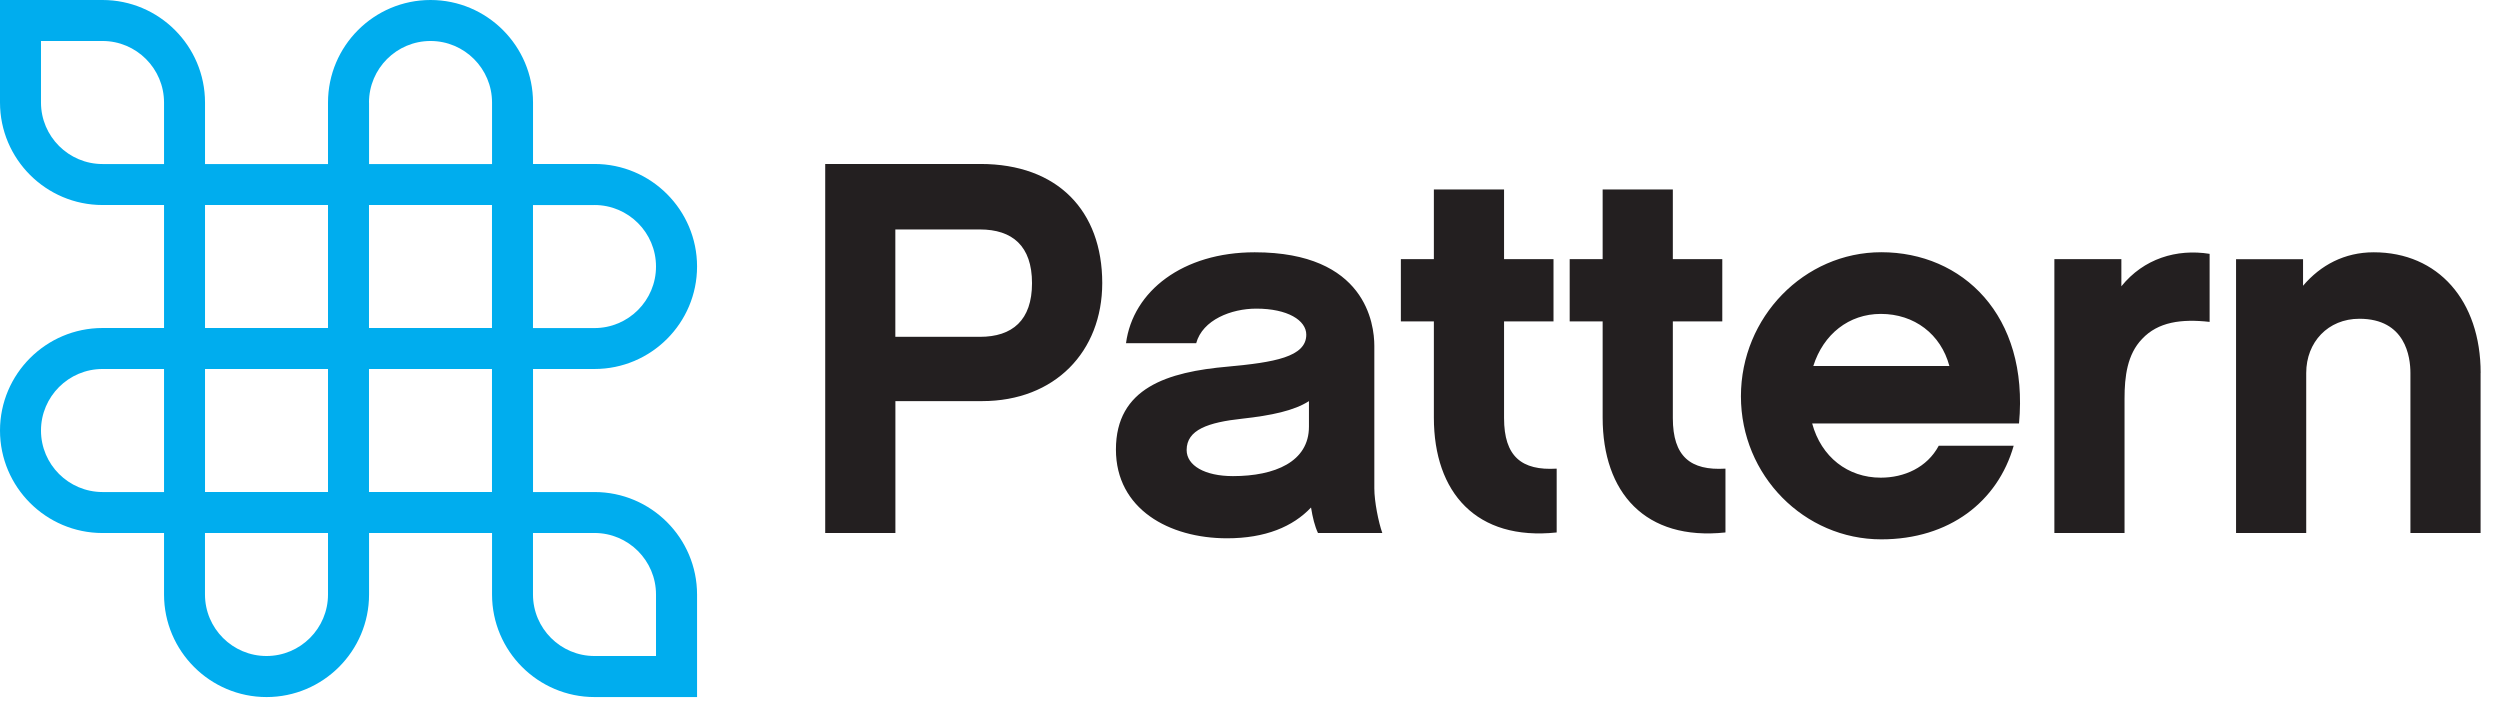
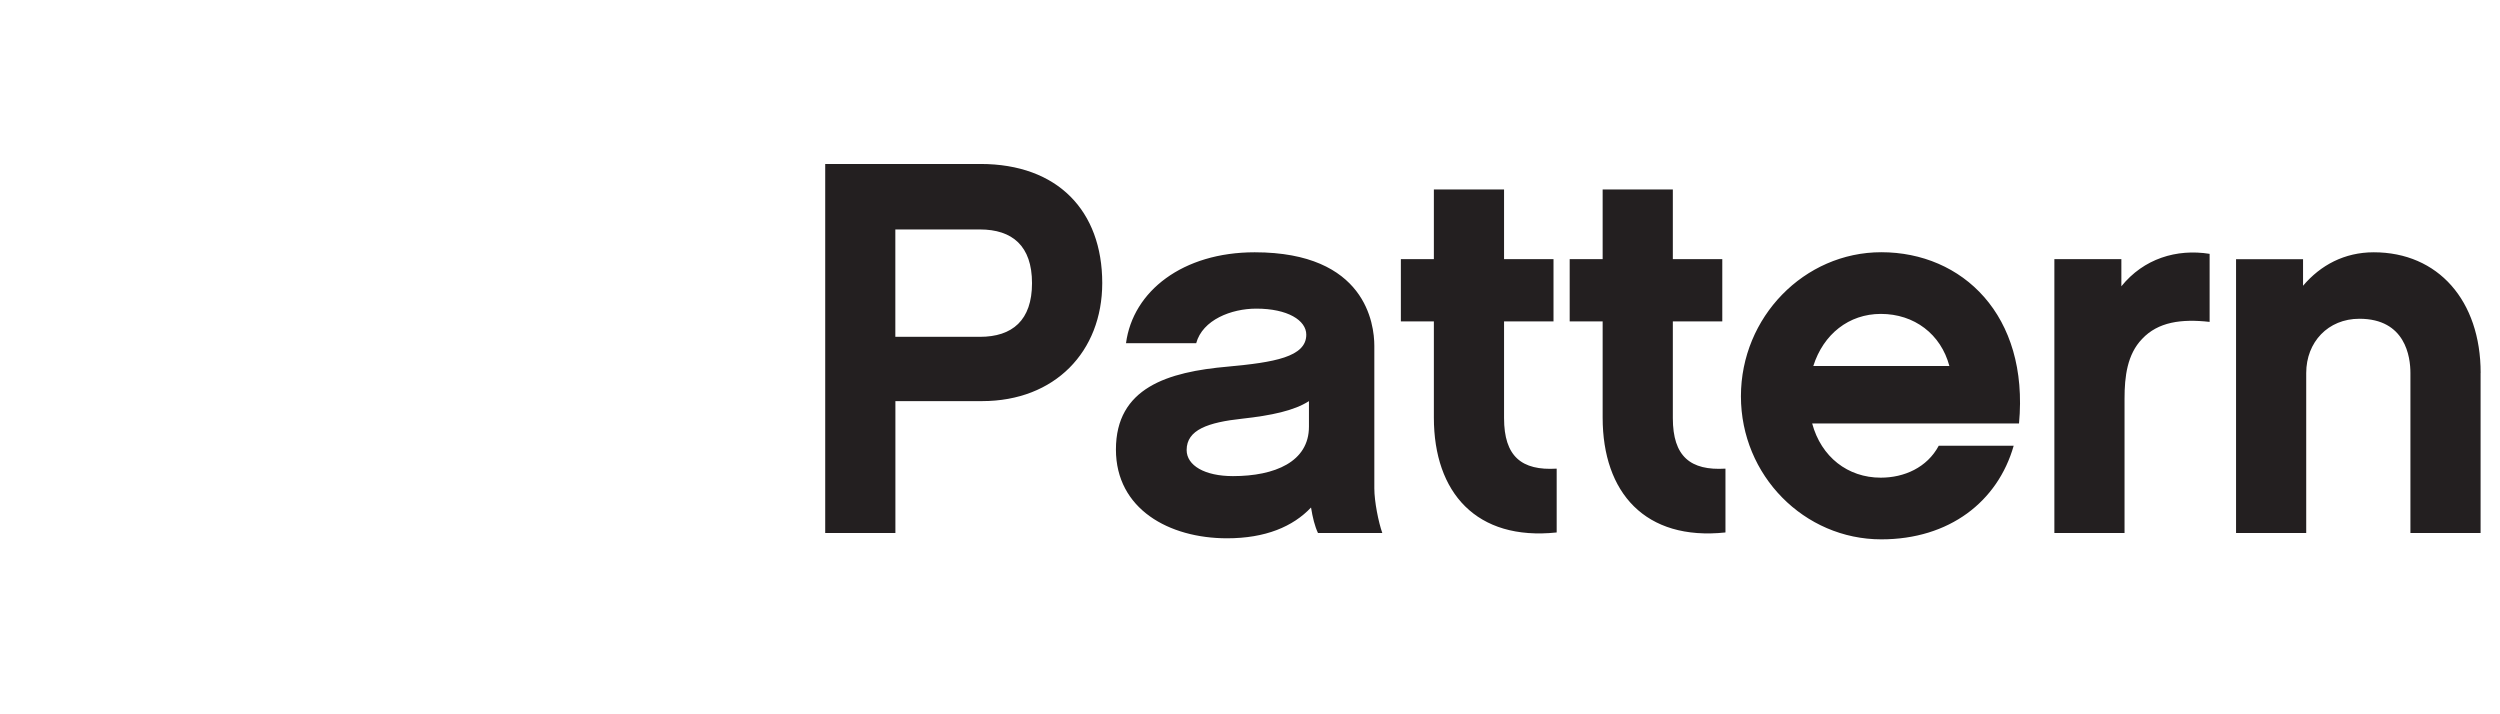
<svg xmlns="http://www.w3.org/2000/svg" width="119" height="34" viewBox="0 0 119 34" fill="none">
-   <path d="M15.613 4.88V7.808H9.759V4.88C9.759 2.19 7.569 0 4.88 0H0V4.88C0 7.569 2.19 9.759 4.88 9.759H7.808V15.613H4.88C2.19 15.613 0 17.803 0 20.493C0 23.182 2.19 25.372 4.88 25.372H7.808V28.3C7.808 30.99 9.998 33.18 12.687 33.18C15.377 33.18 17.567 30.99 17.567 28.3V25.372H23.421V28.3C23.421 30.99 25.611 33.18 28.3 33.18H33.18V28.3C33.18 25.611 30.99 23.421 28.3 23.421H25.372V17.564H28.3C30.99 17.564 33.18 15.377 33.18 12.685C33.18 9.995 30.99 7.805 28.3 7.805H25.372V4.88C25.372 2.19 23.182 0 20.493 0C17.803 0 15.613 2.187 15.613 4.88ZM4.88 1.951C6.493 1.951 7.808 3.264 7.808 4.88V7.808H4.88C3.266 7.808 1.951 6.493 1.951 4.88V1.951H4.88ZM17.564 4.88C17.564 3.266 18.877 1.951 20.493 1.951C22.106 1.951 23.421 3.264 23.421 4.88V7.808H17.567V4.88H17.564ZM15.613 15.613H9.759V9.759H15.613V15.613ZM23.418 15.613H17.564V9.759H23.418V15.613ZM28.298 9.759C29.911 9.759 31.226 11.072 31.226 12.687C31.226 14.301 29.914 15.616 28.298 15.616H25.37V9.762H28.298V9.759ZM1.951 20.493C1.951 18.879 3.264 17.564 4.88 17.564H7.808V23.421H4.88C3.264 23.418 1.951 22.106 1.951 20.493ZM15.613 23.418H9.759V17.564H15.613V23.418ZM23.418 23.418H17.564V17.564H23.418V23.418ZM15.613 25.37V28.298C15.613 29.911 14.301 31.226 12.685 31.226C11.072 31.226 9.757 29.914 9.757 28.298V25.37H15.613ZM28.298 25.37C29.911 25.37 31.226 26.682 31.226 28.298V31.226H28.298C26.685 31.226 25.37 29.914 25.37 28.298V25.37H28.298Z" fill="#00ADEE" />
-   <path d="M46.745 19.093H42.621V25.37H39.28V7.805H46.67C50.342 7.805 52.467 10.033 52.467 13.475C52.465 16.739 50.21 19.093 46.745 19.093ZM42.618 10.92V16.033H46.643C48.187 16.033 49.124 15.248 49.124 13.478C49.124 11.706 48.187 10.922 46.643 10.922H42.618V10.92ZM62.405 24.157C61.545 25.069 60.23 25.623 58.408 25.623C55.649 25.623 53.118 24.231 53.118 21.398C53.118 18.462 55.574 17.701 58.458 17.45C60.635 17.249 62.179 16.995 62.179 15.931C62.179 15.248 61.294 14.691 59.8 14.691C58.612 14.691 57.242 15.223 56.939 16.336H53.598C53.926 13.856 56.305 12.009 59.723 12.009C65.013 12.009 65.418 15.427 65.418 16.463V23.247C65.418 23.878 65.619 24.868 65.798 25.372H62.736C62.582 25.042 62.482 24.636 62.405 24.157ZM62.306 19.093C61.597 19.55 60.508 19.777 59.141 19.928C57.496 20.105 56.484 20.46 56.484 21.422C56.484 22.156 57.344 22.663 58.687 22.663C60.688 22.663 62.306 21.979 62.306 20.309V19.093ZM74.098 22.307C72.428 22.409 71.593 21.726 71.593 19.904V15.297H73.947V12.334H71.593V9.018H68.252V12.334H66.681V15.297H68.252V19.879C68.252 23.448 70.275 25.75 74.098 25.345V22.307ZM82.132 22.307C80.462 22.409 79.627 21.726 79.627 19.904V15.297H81.981V12.334H79.627V9.018H76.286V12.334H74.717V15.297H76.286V19.879C76.286 23.448 78.309 25.75 82.132 25.345V22.307ZM86.259 20.157C86.689 21.75 87.954 22.737 89.525 22.737C90.638 22.737 91.727 22.258 92.284 21.218H95.851C95.093 23.876 92.789 25.673 89.55 25.673C85.881 25.673 82.868 22.635 82.868 18.864C82.868 15.094 85.881 12.006 89.55 12.006C93.398 12.006 96.587 14.992 96.105 20.157H86.259ZM92.791 17.423C92.386 15.904 91.121 14.942 89.527 14.942C88.009 14.942 86.793 15.904 86.313 17.423H92.791ZM105.178 12.083C103.607 11.832 102.038 12.312 100.977 13.627V12.334H97.788V25.37H101.128V18.966C101.128 17.927 101.255 16.866 101.964 16.133C102.722 15.322 103.835 15.171 105.178 15.322V12.083V12.083ZM118.079 17.753C118.079 14.31 116.055 12.009 112.991 12.009C111.598 12.009 110.46 12.618 109.625 13.602V12.337H106.436V25.372H109.776V17.753C109.776 16.287 110.813 15.173 112.307 15.173C114.507 15.173 114.736 16.995 114.736 17.753V25.372H118.076V17.753H118.079Z" fill="#231F20" />
+   <path d="M46.745 19.093H42.621V25.37H39.28V7.805H46.67C50.342 7.805 52.467 10.033 52.467 13.475C52.465 16.739 50.21 19.093 46.745 19.093ZM42.618 10.92V16.033H46.643C48.187 16.033 49.124 15.248 49.124 13.478C49.124 11.706 48.187 10.922 46.643 10.922H42.618V10.92ZM62.405 24.157C61.545 25.069 60.23 25.623 58.408 25.623C55.649 25.623 53.118 24.231 53.118 21.398C53.118 18.462 55.574 17.701 58.458 17.45C60.635 17.249 62.179 16.995 62.179 15.931C62.179 15.248 61.294 14.691 59.8 14.691C58.612 14.691 57.242 15.223 56.939 16.336H53.598C53.926 13.856 56.305 12.009 59.723 12.009C65.013 12.009 65.418 15.427 65.418 16.463V23.247C65.418 23.878 65.619 24.868 65.798 25.372H62.736C62.582 25.042 62.482 24.636 62.405 24.157M62.306 19.093C61.597 19.55 60.508 19.777 59.141 19.928C57.496 20.105 56.484 20.46 56.484 21.422C56.484 22.156 57.344 22.663 58.687 22.663C60.688 22.663 62.306 21.979 62.306 20.309V19.093ZM74.098 22.307C72.428 22.409 71.593 21.726 71.593 19.904V15.297H73.947V12.334H71.593V9.018H68.252V12.334H66.681V15.297H68.252V19.879C68.252 23.448 70.275 25.75 74.098 25.345V22.307ZM82.132 22.307C80.462 22.409 79.627 21.726 79.627 19.904V15.297H81.981V12.334H79.627V9.018H76.286V12.334H74.717V15.297H76.286V19.879C76.286 23.448 78.309 25.75 82.132 25.345V22.307ZM86.259 20.157C86.689 21.75 87.954 22.737 89.525 22.737C90.638 22.737 91.727 22.258 92.284 21.218H95.851C95.093 23.876 92.789 25.673 89.55 25.673C85.881 25.673 82.868 22.635 82.868 18.864C82.868 15.094 85.881 12.006 89.55 12.006C93.398 12.006 96.587 14.992 96.105 20.157H86.259ZM92.791 17.423C92.386 15.904 91.121 14.942 89.527 14.942C88.009 14.942 86.793 15.904 86.313 17.423H92.791ZM105.178 12.083C103.607 11.832 102.038 12.312 100.977 13.627V12.334H97.788V25.37H101.128V18.966C101.128 17.927 101.255 16.866 101.964 16.133C102.722 15.322 103.835 15.171 105.178 15.322V12.083V12.083ZM118.079 17.753C118.079 14.31 116.055 12.009 112.991 12.009C111.598 12.009 110.46 12.618 109.625 13.602V12.337H106.436V25.372H109.776V17.753C109.776 16.287 110.813 15.173 112.307 15.173C114.507 15.173 114.736 16.995 114.736 17.753V25.372H118.076V17.753H118.079Z" fill="#231F20" />
</svg>